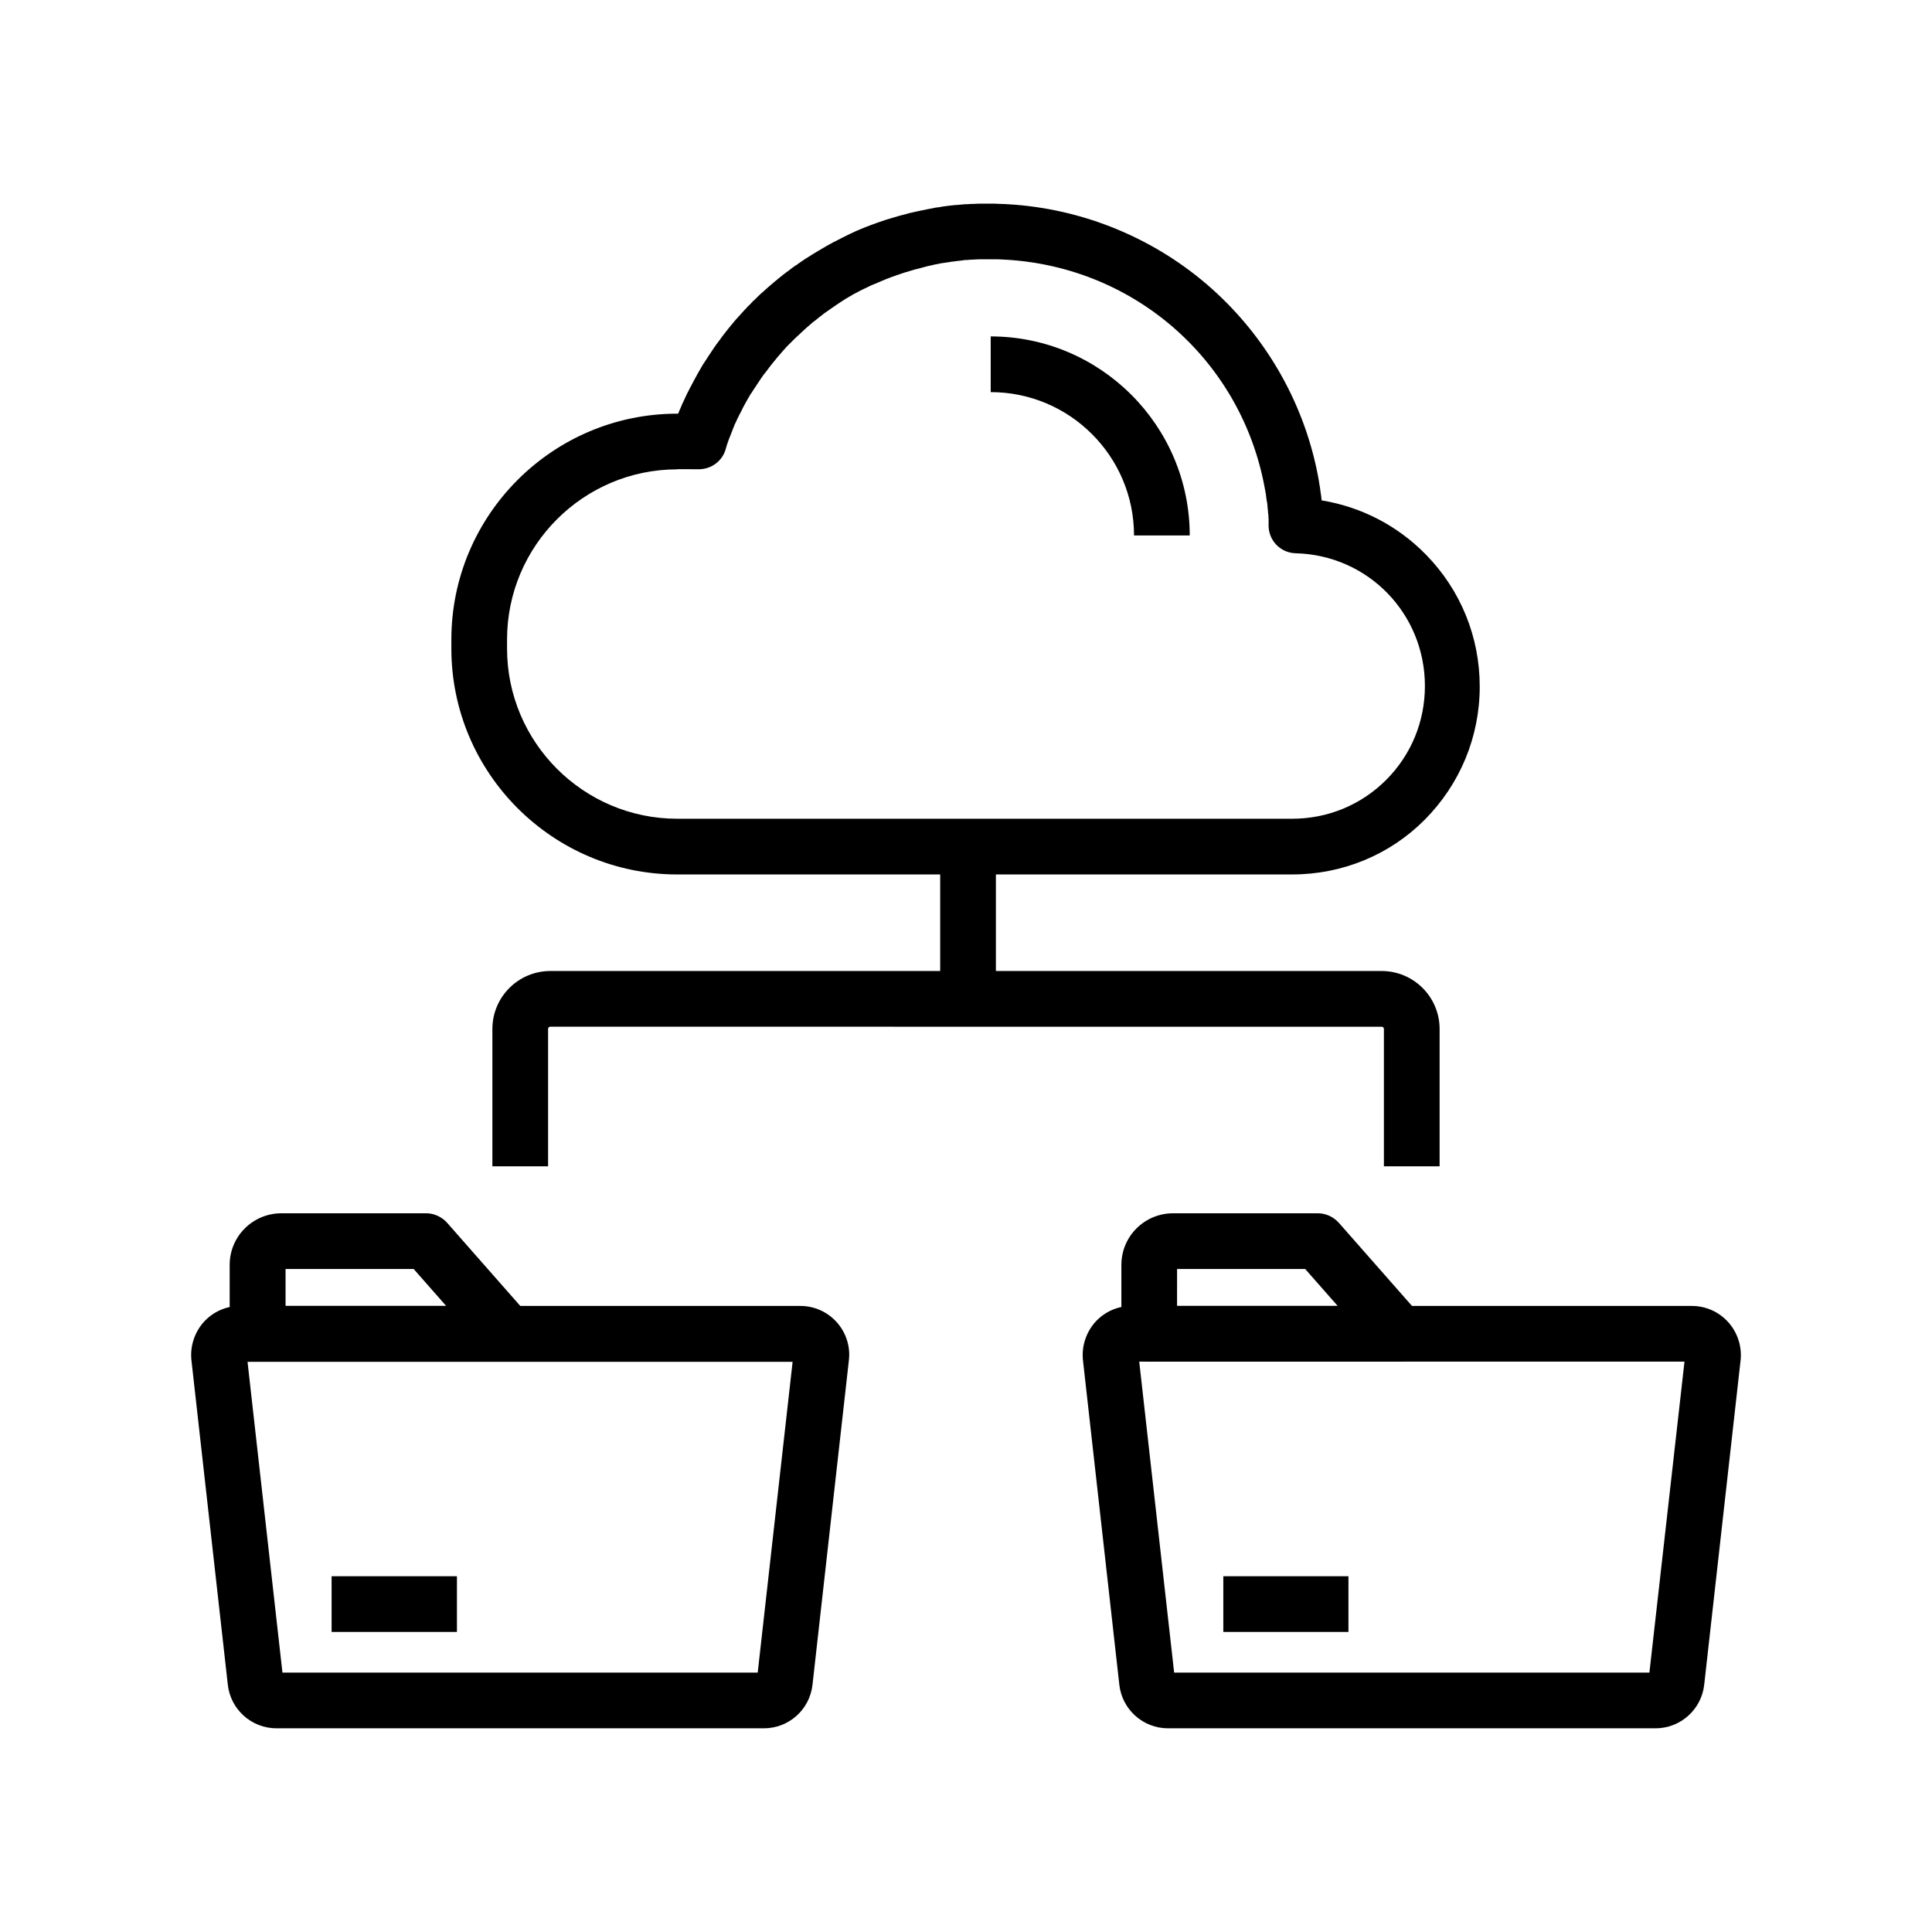
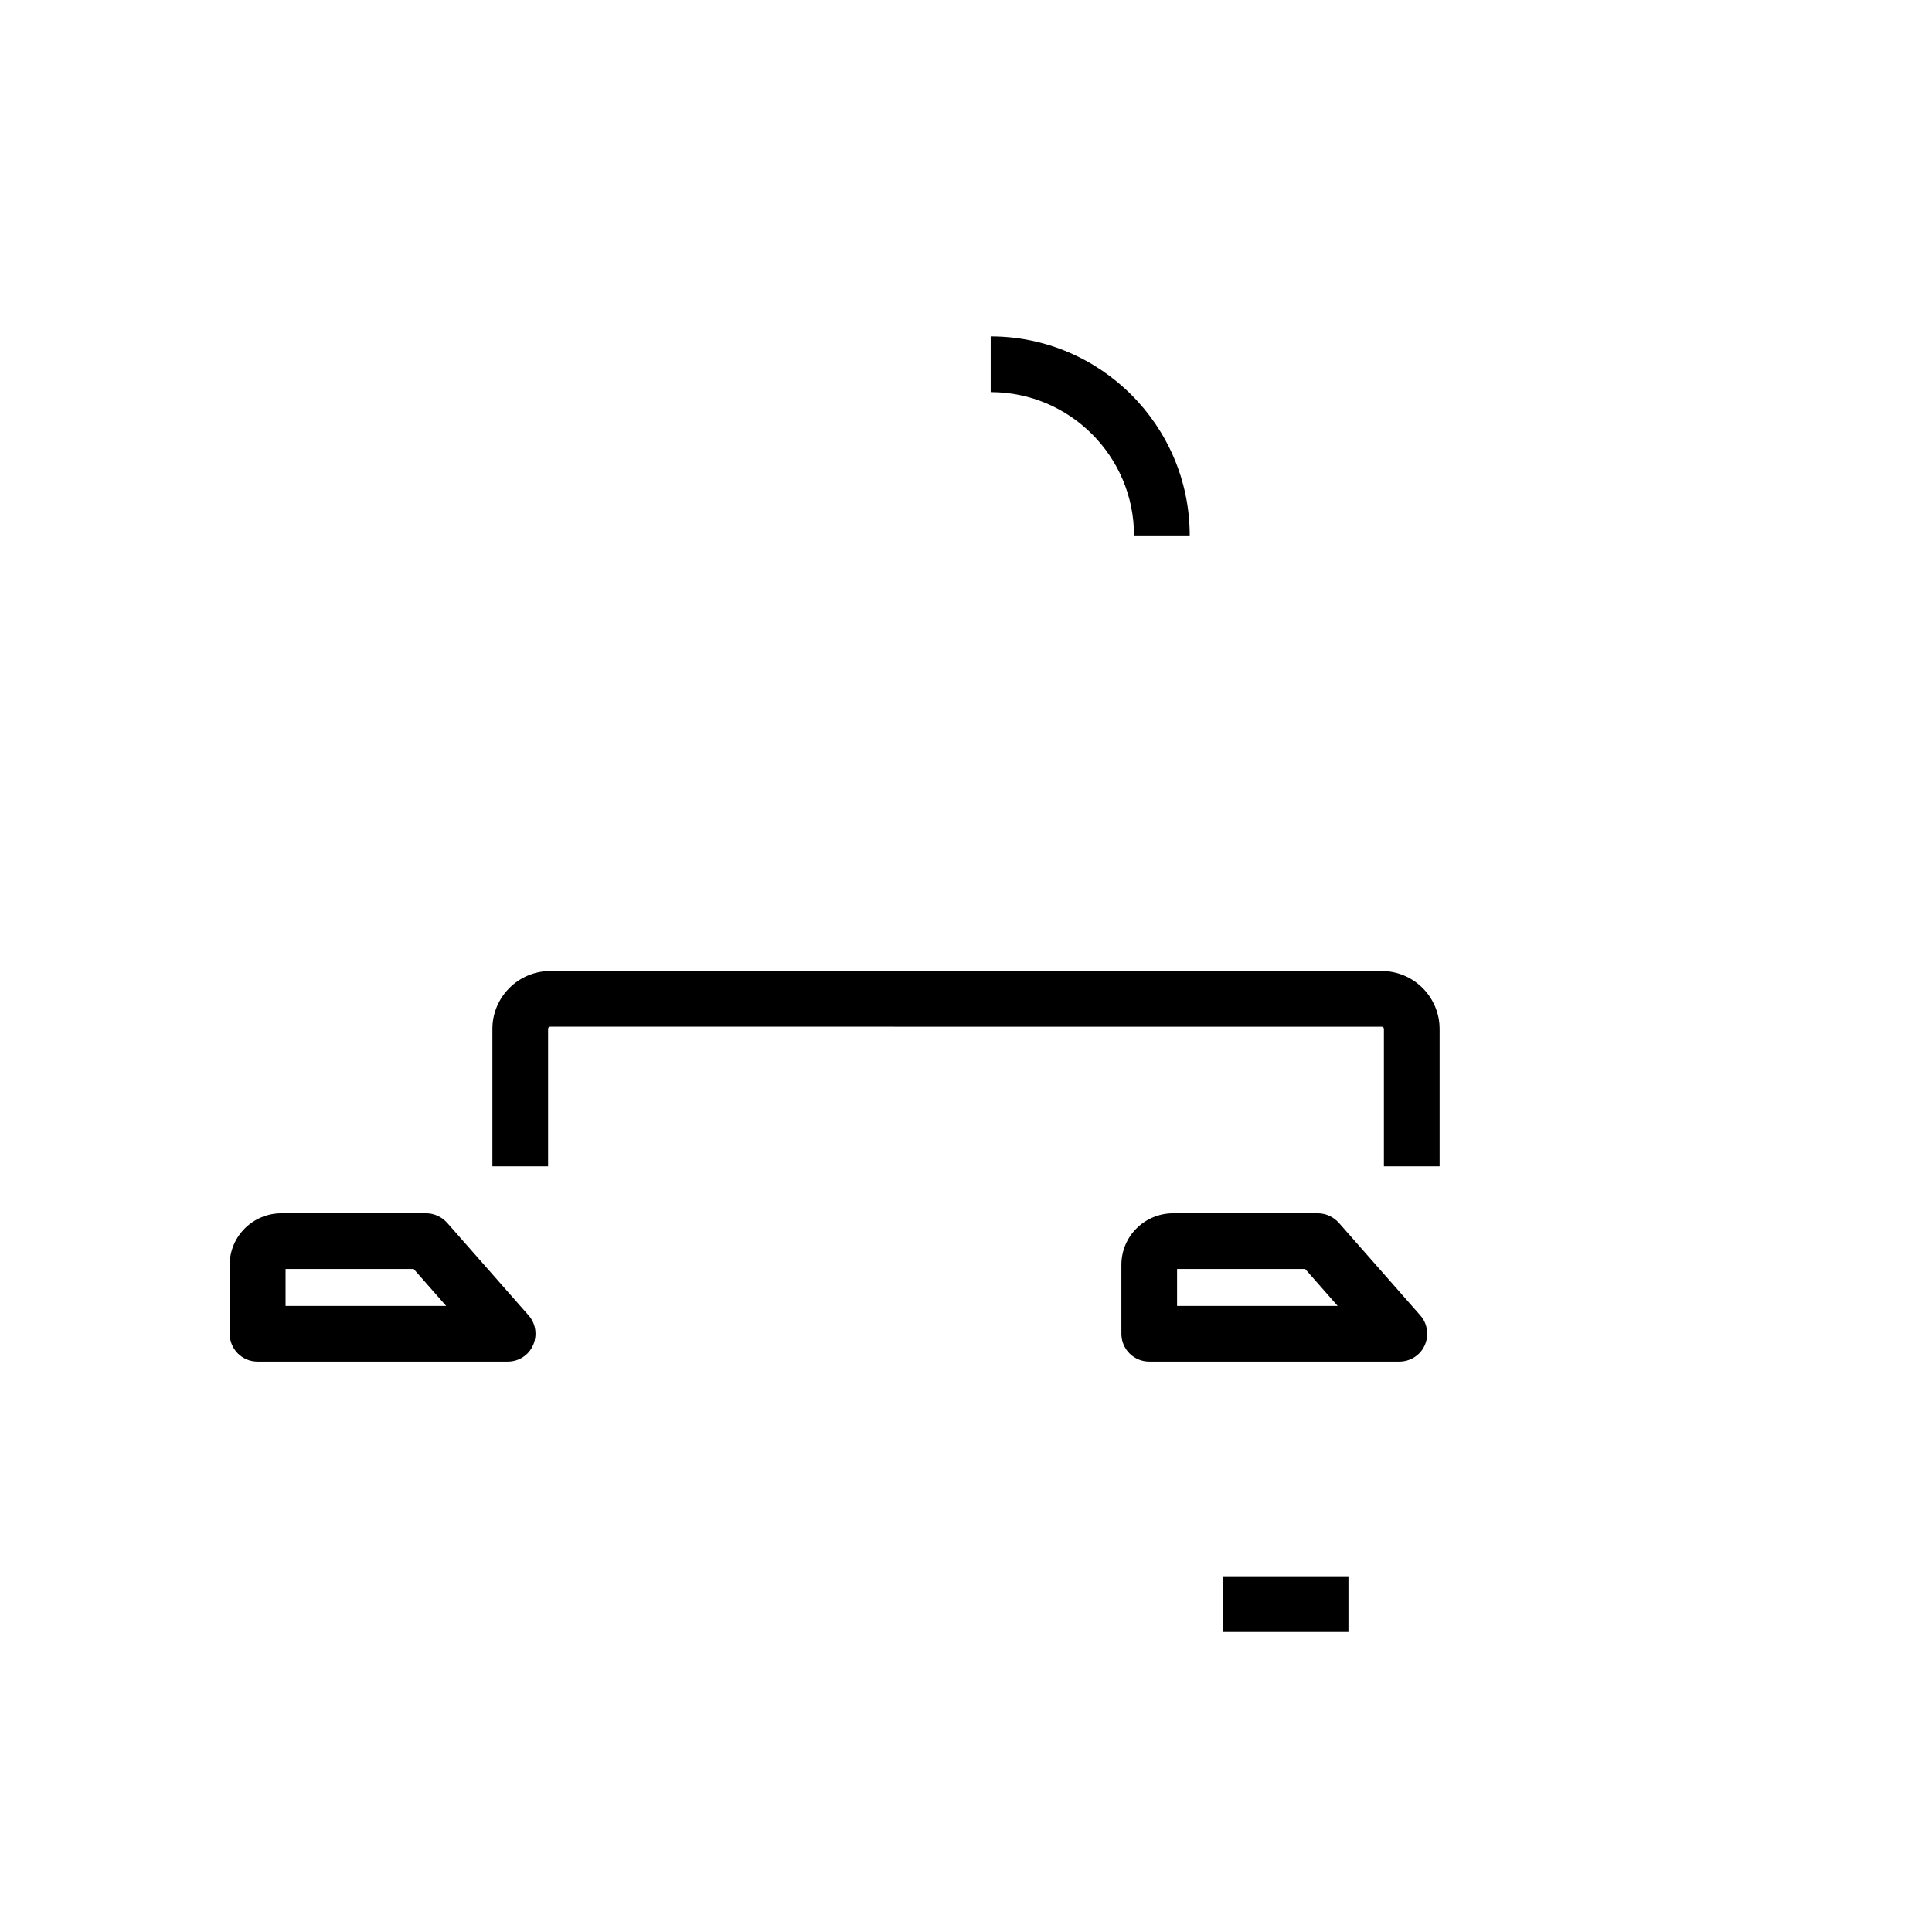
<svg xmlns="http://www.w3.org/2000/svg" fill="#000000" width="800px" height="800px" version="1.1" viewBox="144 144 512 512">
  <g>
    <path d="m459.29 285.9h-14.762c0-20.961-17.023-37.984-37.984-37.984v-14.762c29.082 0.004 52.746 23.668 52.746 52.746z" />
-     <path d="m486.44 375.74h-162.95c-33.012 0-59.875-26.863-59.875-59.875v-2.363c0-33.012 26.863-59.875 59.875-59.875h0.246c0.051-0.148 0.098-0.297 0.148-0.395 0.098-0.297 0.246-0.59 0.395-0.934 0-0.051 0.051-0.098 0.051-0.098l0.344-0.836c0-0.051 0.051-0.098 0.051-0.148l0.098-0.195c0.098-0.246 0.246-0.492 0.344-0.738 0.195-0.441 0.395-0.887 0.59-1.277 0.246-0.543 0.543-1.133 0.836-1.672 0.148-0.297 0.297-0.641 0.492-0.934 0.492-0.934 0.984-1.918 1.523-2.856 0.148-0.297 0.344-0.59 0.492-0.887 0.344-0.641 0.738-1.23 1.082-1.871 0.195-0.297 0.344-0.59 0.543-0.836 0.195-0.297 0.395-0.641 0.641-0.984 0.195-0.297 0.344-0.543 0.543-0.836 0.492-0.738 0.934-1.426 1.379-2.066 0.148-0.195 0.297-0.395 0.441-0.641 0.148-0.195 0.297-0.395 0.441-0.59l0.195-0.246c0.148-0.195 0.297-0.441 0.492-0.641l0.148-0.246c0.148-0.195 0.297-0.395 0.441-0.59l0.098-0.148s0-0.051 0.051-0.051c0.441-0.59 0.934-1.18 1.379-1.77l0.051-0.051c0.441-0.543 0.887-1.082 1.328-1.625 0.441-0.543 0.887-1.031 1.379-1.574l0.051-0.051c0.441-0.492 0.934-1.031 1.379-1.523 0.148-0.148 0.297-0.344 0.492-0.492l0.195-0.246c0.246-0.297 0.543-0.59 0.836-0.836 0.246-0.246 0.492-0.492 0.688-0.738 0.195-0.195 0.441-0.441 0.688-0.641 0.051-0.051 0.051-0.051 0.098-0.098 0.246-0.246 0.492-0.492 0.738-0.738 0.297-0.246 0.543-0.543 0.836-0.789l0.246-0.195c0.195-0.148 0.344-0.344 0.543-0.492 0.738-0.688 1.574-1.379 2.363-2.066 0.297-0.246 0.543-0.492 0.836-0.688 0.246-0.195 0.441-0.395 0.688-0.59 0.051-0.051 0.098-0.098 0.148-0.098 0.246-0.195 0.543-0.441 0.789-0.641l0.051-0.051c0.246-0.195 0.543-0.441 0.836-0.641 0.297-0.195 0.59-0.441 0.887-0.641 0.148-0.148 0.344-0.246 0.492-0.395l0.395-0.297c0.297-0.195 0.543-0.395 0.836-0.59l0.195-0.098c0.148-0.098 0.297-0.195 0.441-0.344 0.051 0 0.051-0.051 0.098-0.051 0.59-0.441 1.23-0.836 1.871-1.277 0.297-0.195 0.641-0.395 0.934-0.59 0.395-0.246 0.789-0.492 1.18-0.738 0.098-0.051 0.195-0.098 0.246-0.148 0.395-0.246 0.836-0.492 1.23-0.738 0.688-0.395 1.277-0.738 1.918-1.133 0.59-0.344 1.23-0.688 1.871-1.031l0.887-0.441c0.344-0.195 0.641-0.344 0.984-0.492 0 0 0.051 0 0.051-0.051 0.641-0.297 1.277-0.641 1.871-0.934 0.344-0.148 0.688-0.344 1.031-0.492 0.246-0.098 0.492-0.195 0.738-0.344l0.195-0.098c0.395-0.148 0.688-0.297 1.031-0.441 0.984-0.441 2.066-0.836 3.199-1.277 0.543-0.195 1.082-0.395 1.625-0.59 1.477-0.543 3-1.031 4.43-1.426 0.59-0.195 1.23-0.344 1.871-0.543h0.051c0.098-0.051 0.246-0.051 0.344-0.098 0.59-0.148 1.23-0.297 1.82-0.492 0.344-0.098 0.688-0.148 1.082-0.246 0.246-0.051 0.543-0.098 0.789-0.195h0.098c1.082-0.246 2.117-0.441 3.051-0.641 0.195-0.051 0.395-0.051 0.59-0.098 0.246-0.051 0.492-0.098 0.738-0.148l0.441-0.098c0.246-0.051 0.492-0.098 0.738-0.098 0.297-0.051 0.59-0.098 0.934-0.148l0.246-0.051c0.195-0.051 0.441-0.051 0.641-0.098 1.031-0.148 2.016-0.246 3-0.344h0.195c0.195 0 0.395-0.051 0.59-0.051 0.344-0.051 0.738-0.051 1.082-0.098 0.344-0.051 0.641-0.051 0.984-0.051 0.738-0.051 1.477-0.098 2.164-0.098 0.344 0 0.688-0.051 1.031-0.051h0.098 0.543 0.195 0.688 2.41c0.441 0 0.836 0 1.277 0.051h0.051 0.051c0.492 0 0.984 0.051 1.426 0.051 0.246 0 0.543 0 0.789 0.051h0.098 0.148c19.926 1.133 39.164 9.102 54.07 22.434 14.809 13.234 24.848 31.191 28.289 50.676 0.051 0.344 0.098 0.641 0.148 0.984 0.051 0.297 0.098 0.543 0.148 0.836l0.098 0.641v0.148l0.098 0.641c0 0.148 0.051 0.246 0.051 0.344 0.098 0.543 0.148 1.031 0.195 1.574v0.195c10.527 1.723 20.172 6.691 27.75 14.465 9.152 9.398 14.168 21.746 14.168 34.883 0 13.332-5.215 25.879-14.613 35.324-9.203 9.25-21.75 14.465-35.086 14.465zm-162.95-107.36c-24.848 0-45.117 20.223-45.117 45.117v2.363c0 24.848 20.223 45.117 45.117 45.117h162.95c9.398 0 18.254-3.641 24.895-10.281 6.641-6.641 10.281-15.5 10.281-24.895 0-19.188-15.055-34.688-34.242-35.18-3.938-0.098-7.086-3.246-7.184-7.184v-0.098-0.441-0.344-0.148-0.148-0.297-0.148-0.246c0-0.246-0.051-0.543-0.051-0.789v-0.195c0-0.148 0-0.297-0.051-0.441l-0.051-0.297v-0.051-0.246c0-0.246-0.051-0.492-0.098-0.738v-0.098-0.051c0-0.195-0.051-0.441-0.051-0.641v-0.051c-0.051-0.441-0.098-0.887-0.195-1.328 0-0.098-0.051-0.195-0.051-0.297l-0.148-1.133v-0.098c0-0.098-0.051-0.246-0.051-0.344s-0.051-0.148-0.051-0.246c-0.051-0.246-0.098-0.543-0.148-0.789-6.004-33.852-34.195-58.891-68.586-60.91h-0.051-0.148c-0.195 0-0.441-0.051-0.688-0.051h-0.098c-0.395 0-0.789-0.051-1.18-0.051h-1.082-1.18-0.836-0.492-0.297-0.148-0.441-0.641-0.098c-0.641 0.051-1.277 0.051-1.918 0.098h-0.051c-0.195 0-0.344 0-0.543 0.051h-0.148c-0.297 0-0.543 0.051-0.836 0.051h-0.148c-0.098 0-0.246 0-0.344 0.051l-0.297 0.051c-0.789 0.098-1.574 0.148-2.461 0.297h-0.148c-0.098 0-0.246 0.051-0.344 0.051l-0.246 0.051c-0.195 0.051-0.395 0.051-0.641 0.098h-0.098c-0.195 0.051-0.395 0.051-0.543 0.098l-0.441 0.051c-0.195 0.051-0.344 0.051-0.543 0.098h-0.098c-0.098 0-0.195 0.051-0.297 0.051-0.051 0-0.098 0-0.148 0.051-0.836 0.148-1.672 0.297-2.559 0.543h-0.098c-0.195 0.051-0.395 0.098-0.59 0.148-0.344 0.098-0.641 0.148-0.934 0.246-0.59 0.148-1.082 0.297-1.625 0.441h-0.051c-0.098 0.051-0.195 0.051-0.246 0.051-0.492 0.148-1.031 0.297-1.523 0.441-1.23 0.344-2.461 0.738-3.691 1.18-0.441 0.148-0.887 0.344-1.379 0.492-0.934 0.344-1.82 0.688-2.707 1.082-0.297 0.148-0.59 0.246-0.836 0.344l-0.195 0.098c-0.195 0.098-0.395 0.195-0.59 0.246-0.051 0-0.098 0.051-0.148 0.051-0.246 0.098-0.441 0.195-0.688 0.297h-0.051c-0.543 0.246-1.082 0.543-1.625 0.789-0.246 0.098-0.492 0.246-0.738 0.344l-0.887 0.441c-0.543 0.297-1.031 0.59-1.574 0.836-0.543 0.297-1.031 0.59-1.523 0.887-0.344 0.195-0.688 0.395-1.031 0.641-0.051 0-0.051 0.051-0.098 0.051-0.395 0.246-0.738 0.492-1.133 0.738-0.246 0.148-0.492 0.344-0.738 0.492-0.492 0.344-1.031 0.688-1.574 1.082-0.195 0.148-0.344 0.246-0.543 0.395l-0.148 0.098c-0.195 0.148-0.395 0.297-0.59 0.395l-0.395 0.297c-0.148 0.098-0.297 0.195-0.395 0.297-0.051 0.051-0.098 0.051-0.098 0.098-0.195 0.148-0.395 0.297-0.59 0.441-0.297 0.195-0.492 0.395-0.738 0.59-0.195 0.148-0.395 0.297-0.543 0.441-0.098 0.098-0.246 0.195-0.344 0.246-0.148 0.098-0.297 0.246-0.441 0.344-0.051 0.051-0.051 0.051-0.098 0.098-0.195 0.195-0.441 0.344-0.641 0.543-0.688 0.543-1.328 1.18-1.969 1.77-0.195 0.148-0.297 0.297-0.441 0.395l-0.246 0.246c-0.195 0.195-0.395 0.395-0.59 0.543-0.195 0.195-0.395 0.395-0.641 0.59-0.051 0.051-0.148 0.148-0.195 0.195-0.148 0.148-0.246 0.246-0.395 0.395-0.051 0.051-0.098 0.098-0.148 0.148-0.195 0.195-0.395 0.395-0.543 0.543 0 0-0.051 0.051-0.098 0.098l-0.789 0.789c-0.148 0.148-0.246 0.246-0.344 0.395-0.441 0.441-0.836 0.934-1.23 1.379-0.395 0.441-0.789 0.887-1.18 1.379-0.344 0.441-0.738 0.887-1.082 1.328-0.395 0.492-0.789 0.984-1.18 1.523l-0.098 0.148c-0.098 0.148-0.246 0.297-0.344 0.441l-0.195 0.246c-0.098 0.148-0.246 0.297-0.344 0.441l-0.246 0.297c-0.098 0.148-0.195 0.297-0.297 0.441-0.098 0.148-0.246 0.344-0.344 0.492-0.395 0.59-0.789 1.18-1.18 1.77-0.148 0.246-0.297 0.492-0.441 0.688 0 0 0 0.051-0.051 0.051-0.195 0.297-0.344 0.543-0.543 0.836-0.148 0.246-0.246 0.441-0.395 0.59 0 0 0 0.051-0.051 0.051-0.297 0.492-0.59 1.031-0.887 1.523-0.148 0.246-0.297 0.543-0.441 0.789-0.441 0.789-0.887 1.574-1.23 2.363 0 0.051-0.051 0.051-0.051 0.098-0.148 0.246-0.246 0.492-0.395 0.738-0.246 0.492-0.441 0.934-0.688 1.379v0.051c-0.148 0.297-0.297 0.641-0.441 0.934 0 0.051-0.051 0.051-0.051 0.098-0.098 0.195-0.195 0.395-0.246 0.59l-0.344 0.836c0 0.051-0.051 0.098-0.051 0.148v0.051c-0.098 0.246-0.246 0.543-0.344 0.836-0.441 1.082-0.887 2.215-1.277 3.445v0.051c-0.051 0.148-0.098 0.297-0.148 0.492l-0.098 0.344c0 0.051-0.051 0.098-0.051 0.148 0 0.098-0.051 0.148-0.051 0.195-1.031 2.953-3.836 4.922-6.988 4.922l-5.723-0.016zm156.75 15.547m-0.047-0.688m-0.641-7.133v0 0zm-155.38-23.617c-0.051 0.098-0.051 0.148-0.098 0.246 0.051-0.098 0.051-0.148 0.098-0.246zm19.828-29.176m0.297-0.246-0.051 0.051c0-0.051 0.051-0.051 0.051-0.051zm5.559-4.969v0 0zm0.051 0c-0.051 0-0.051 0 0 0-0.051 0-0.051 0 0 0z" />
    <path d="m525.51 453.09h-14.762v-36.406c0-0.344-0.246-0.59-0.59-0.59l-220.32-0.004c-0.344 0-0.59 0.246-0.59 0.59v36.406h-14.762v-36.406c0-8.461 6.887-15.352 15.352-15.352h220.32c8.461 0 15.352 6.887 15.352 15.352z" />
-     <path d="m393.16 363.54h14.762v45.164h-14.762z" />
-     <path d="m582.73 602.02h-129.2c-6.594 0-12.152-4.969-12.891-11.512l-9.641-86.004c-0.395-3.691 0.789-7.332 3.199-10.086 2.461-2.754 5.953-4.328 9.645-4.328h148.54c3.691 0 7.184 1.574 9.645 4.328 2.461 2.754 3.641 6.445 3.246 10.086l-9.645 86c-0.742 6.547-6.301 11.516-12.895 11.516zm-127.57-14.762h125.95l9.297-82.41h-144.5z" />
    <path d="m514.83 504.84h-66.273c-4.082 0-7.379-3.297-7.379-7.379v-18.254c0-7.578 6.148-13.676 13.727-13.676h38.328c2.117 0 4.133 0.934 5.559 2.508l21.598 24.551c1.918 2.164 2.363 5.266 1.18 7.922-1.18 2.656-3.836 4.328-6.738 4.328zm-58.895-14.758h42.559l-8.609-9.789h-33.949z" />
    <path d="m468.19 561.72h33.16v14.762h-33.16z" />
-     <path d="m346.42 602.02h-129.15c-6.594 0-12.152-4.969-12.891-11.512l-9.645-86.004c-0.395-3.691 0.789-7.332 3.199-10.086 2.461-2.754 5.953-4.328 9.645-4.328h148.54c3.691 0 7.184 1.574 9.645 4.328 2.461 2.754 3.641 6.445 3.199 10.086l-9.645 86c-0.742 6.547-6.25 11.516-12.895 11.516zm-127.57-14.762h125.95l9.25-82.359h-144.45z" />
    <path d="m278.57 504.84h-66.324c-4.082 0-7.379-3.297-7.379-7.379v-18.254c0-7.578 6.148-13.676 13.727-13.676h38.328c2.117 0 4.133 0.934 5.559 2.508l21.598 24.551c1.918 2.164 2.363 5.266 1.18 7.922-1.18 2.656-3.785 4.328-6.688 4.328zm-58.945-14.758h42.609l-8.609-9.789h-33.949v9.789z" />
-     <path d="m231.88 561.72h33.211v14.762h-33.211z" />
  </g>
</svg>